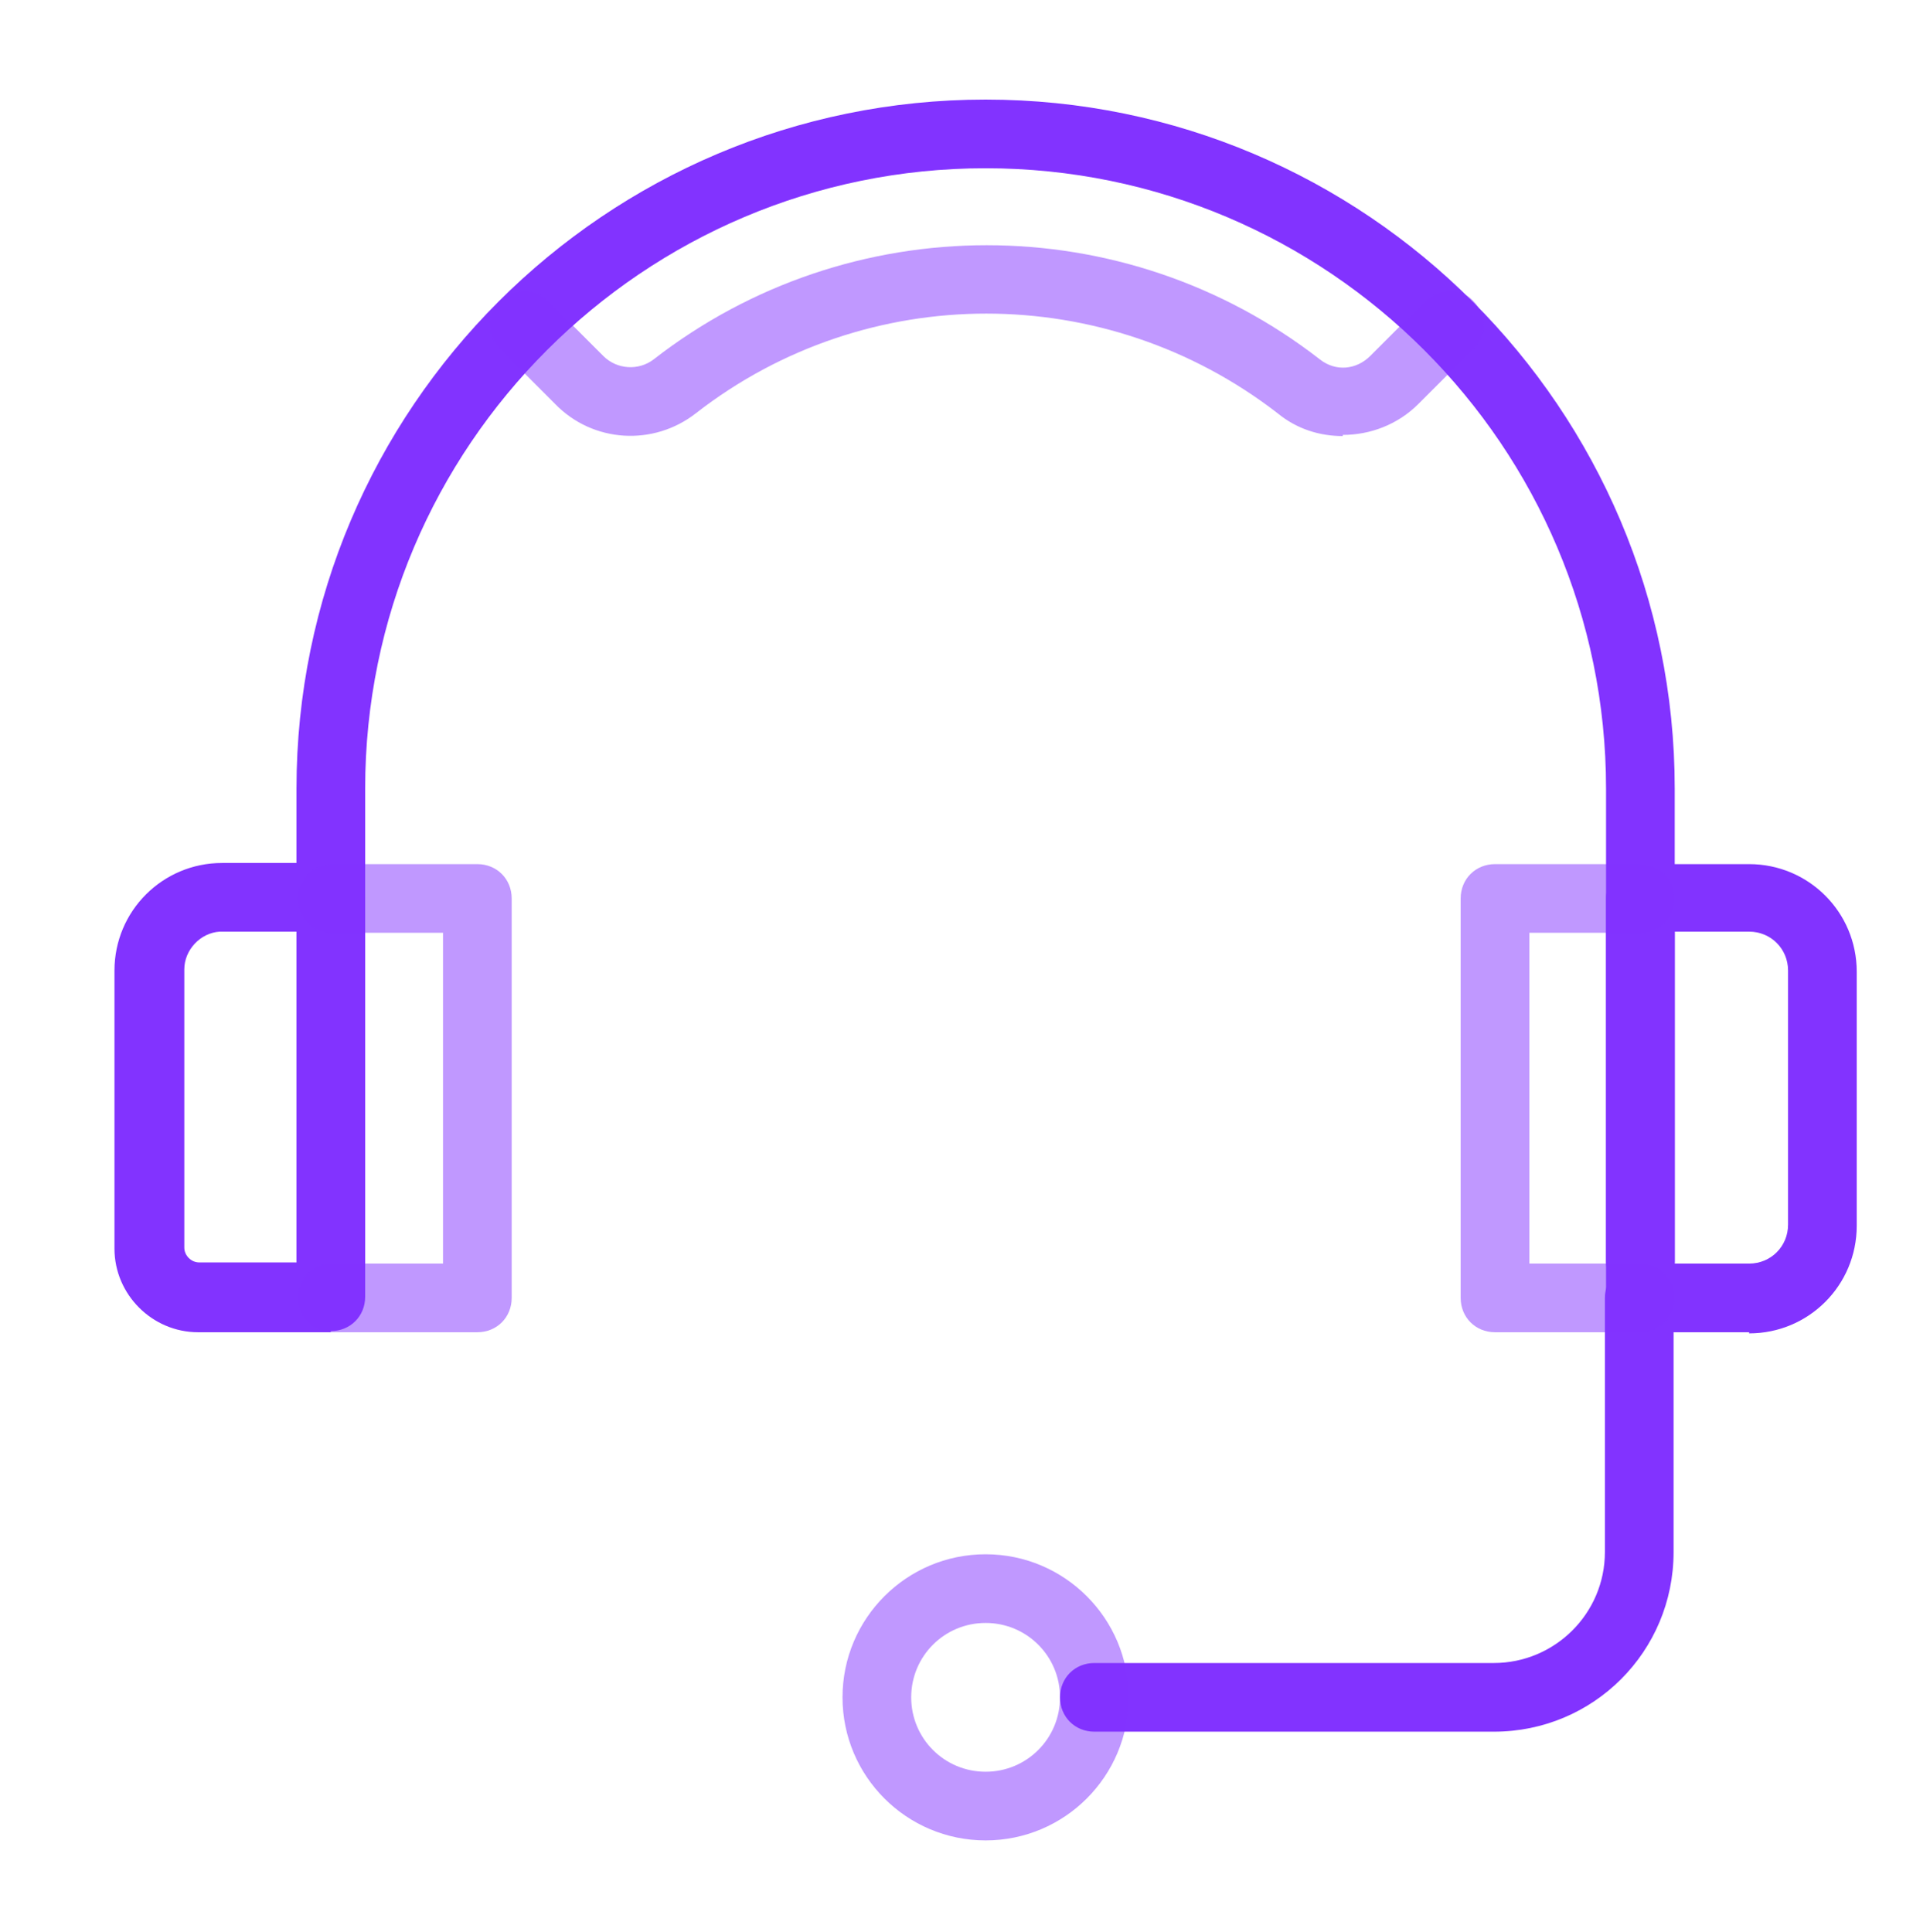
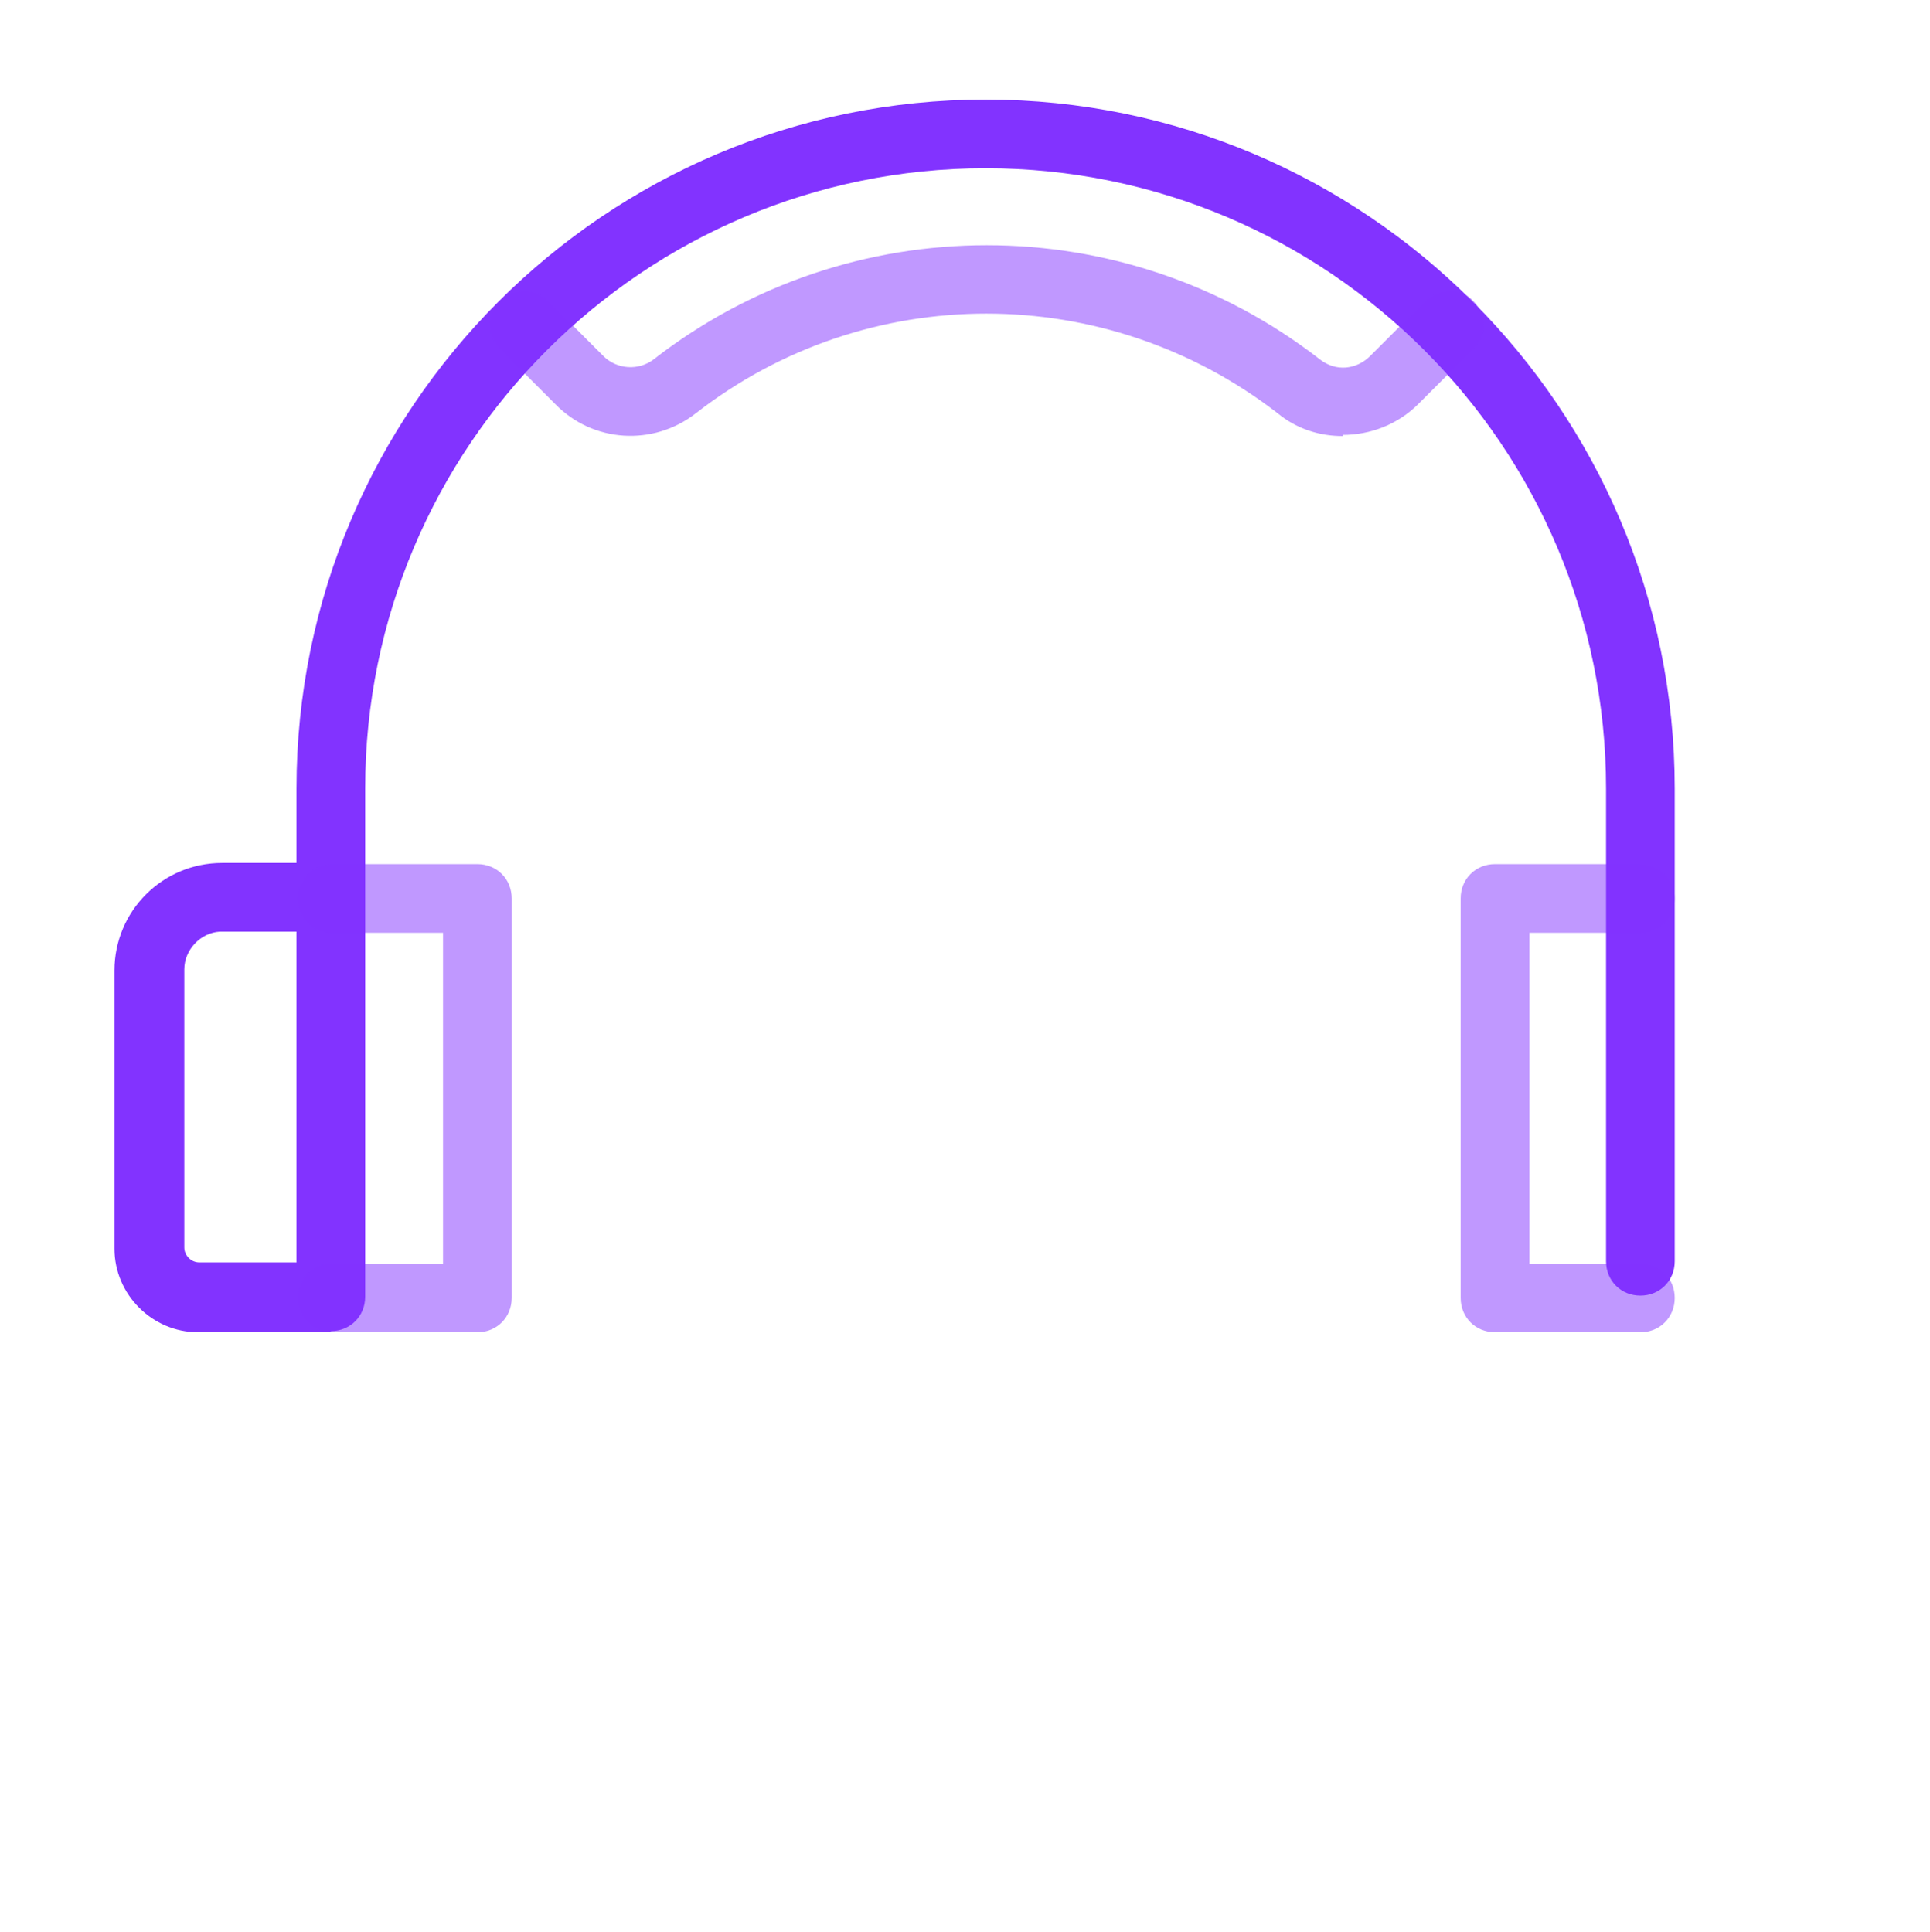
<svg xmlns="http://www.w3.org/2000/svg" id="Layer_2" data-name="Layer 2" version="1.1" viewBox="0 0 168.6 168.8">
  <defs>
    <style>
      .cls-1 {
        isolation: isolate;
        opacity: .5;
      }

      .cls-1, .cls-2 {
        fill: #8233ff;
        stroke-width: 0px;
      }
    </style>
  </defs>
  <g id="Layer_1-2" data-name="Layer 1-2">
    <g>
      <path class="cls-2" d="M143.3,113.2c-1.7,0-3-1.3-3-3v-41.3c0-29.9-24.3-54.2-54.2-54.2s-54.2,24.3-54.2,54.2v41.3c0,1.7-1.3,3-3,3s-3-1.3-3-3v-41.3c0-33.2,27-60.2,60.2-60.2s60.2,27,60.2,60.2v41.3c0,1.7-1.3,3-3,3Z" />
-       <path class="cls-2" d="M152.8,116.4h-9.5c-1.7,0-3-1.3-3-3v-34.9c0-1.7,1.3-3,3-3h9.5c5.2,0,9.4,4.2,9.4,9.4v22.2c0,5.2-4.2,9.4-9.4,9.4ZM146.3,110.4h6.5c1.9,0,3.4-1.5,3.4-3.4v-22.2c0-1.9-1.5-3.4-3.4-3.4h-6.5v28.9Z" />
      <path class="cls-2" d="M28.9,116.4h-11.6c-4,0-7.3-3.3-7.3-7.3v-24.3c0-5.2,4.2-9.4,9.4-9.4s.2,0,.3,0h9.2c1.7,0,3,1.3,3,3v34.9c0,1.7-1.3,3-3,3ZM19.2,81.4c-1.7.1-3.1,1.6-3.1,3.3v24.3c0,.7.6,1.3,1.3,1.3h8.6v-28.9h-6.5c0,0-.2,0-.2,0Z" />
-       <path class="cls-2" d="M130.5,151.3h-34.9c-1.7,0-3-1.3-3-3s1.3-3,3-3h34.9c5.3,0,9.7-4.3,9.7-9.7v-22.2c0-1.7,1.3-3,3-3s3,1.3,3,3v22.2c0,8.7-7,15.7-15.7,15.7Z" />
-       <path class="cls-1" d="M86.1,160.8c-6.9,0-12.5-5.6-12.5-12.5s5.6-12.5,12.5-12.5,12.5,5.6,12.5,12.5-5.6,12.5-12.5,12.5ZM86.1,141.8c-3.6,0-6.5,2.9-6.5,6.5s2.9,6.5,6.5,6.5,6.5-2.9,6.5-6.5-2.9-6.5-6.5-6.5Z" />
      <path class="cls-1" d="M143.3,116.4h-12.7c-1.7,0-3-1.3-3-3v-34.9c0-1.7,1.3-3,3-3h12.7c1.7,0,3,1.3,3,3s-1.3,3-3,3h-9.7v28.9h9.7c1.7,0,3,1.3,3,3s-1.3,3-3,3Z" />
      <path class="cls-1" d="M41.7,116.4h-12.7c-1.7,0-3-1.3-3-3s1.3-3,3-3h9.7v-28.9h-9.7c-1.7,0-3-1.3-3-3s1.3-3,3-3h12.7c1.7,0,3,1.3,3,3v34.9c0,1.7-1.3,3-3,3Z" />
      <path class="cls-1" d="M117.3,38.1c-2,0-4-.6-5.7-2-15-11.6-35.9-11.6-50.8,0-3.7,2.9-9,2.6-12.3-.8l-4.8-4.8c-1.2-1.2-1.2-3.1,0-4.2,1.2-1.2,3.1-1.2,4.2,0l4.8,4.8c1.2,1.2,3.1,1.3,4.4.3,17.1-13.3,41.1-13.3,58.2,0,1.4,1.1,3.2.9,4.4-.3l4.8-4.8c1.2-1.2,3.1-1.2,4.2,0,1.2,1.2,1.2,3.1,0,4.2l-4.8,4.8c-1.8,1.8-4.2,2.7-6.6,2.7Z" />
    </g>
  </g>
</svg>